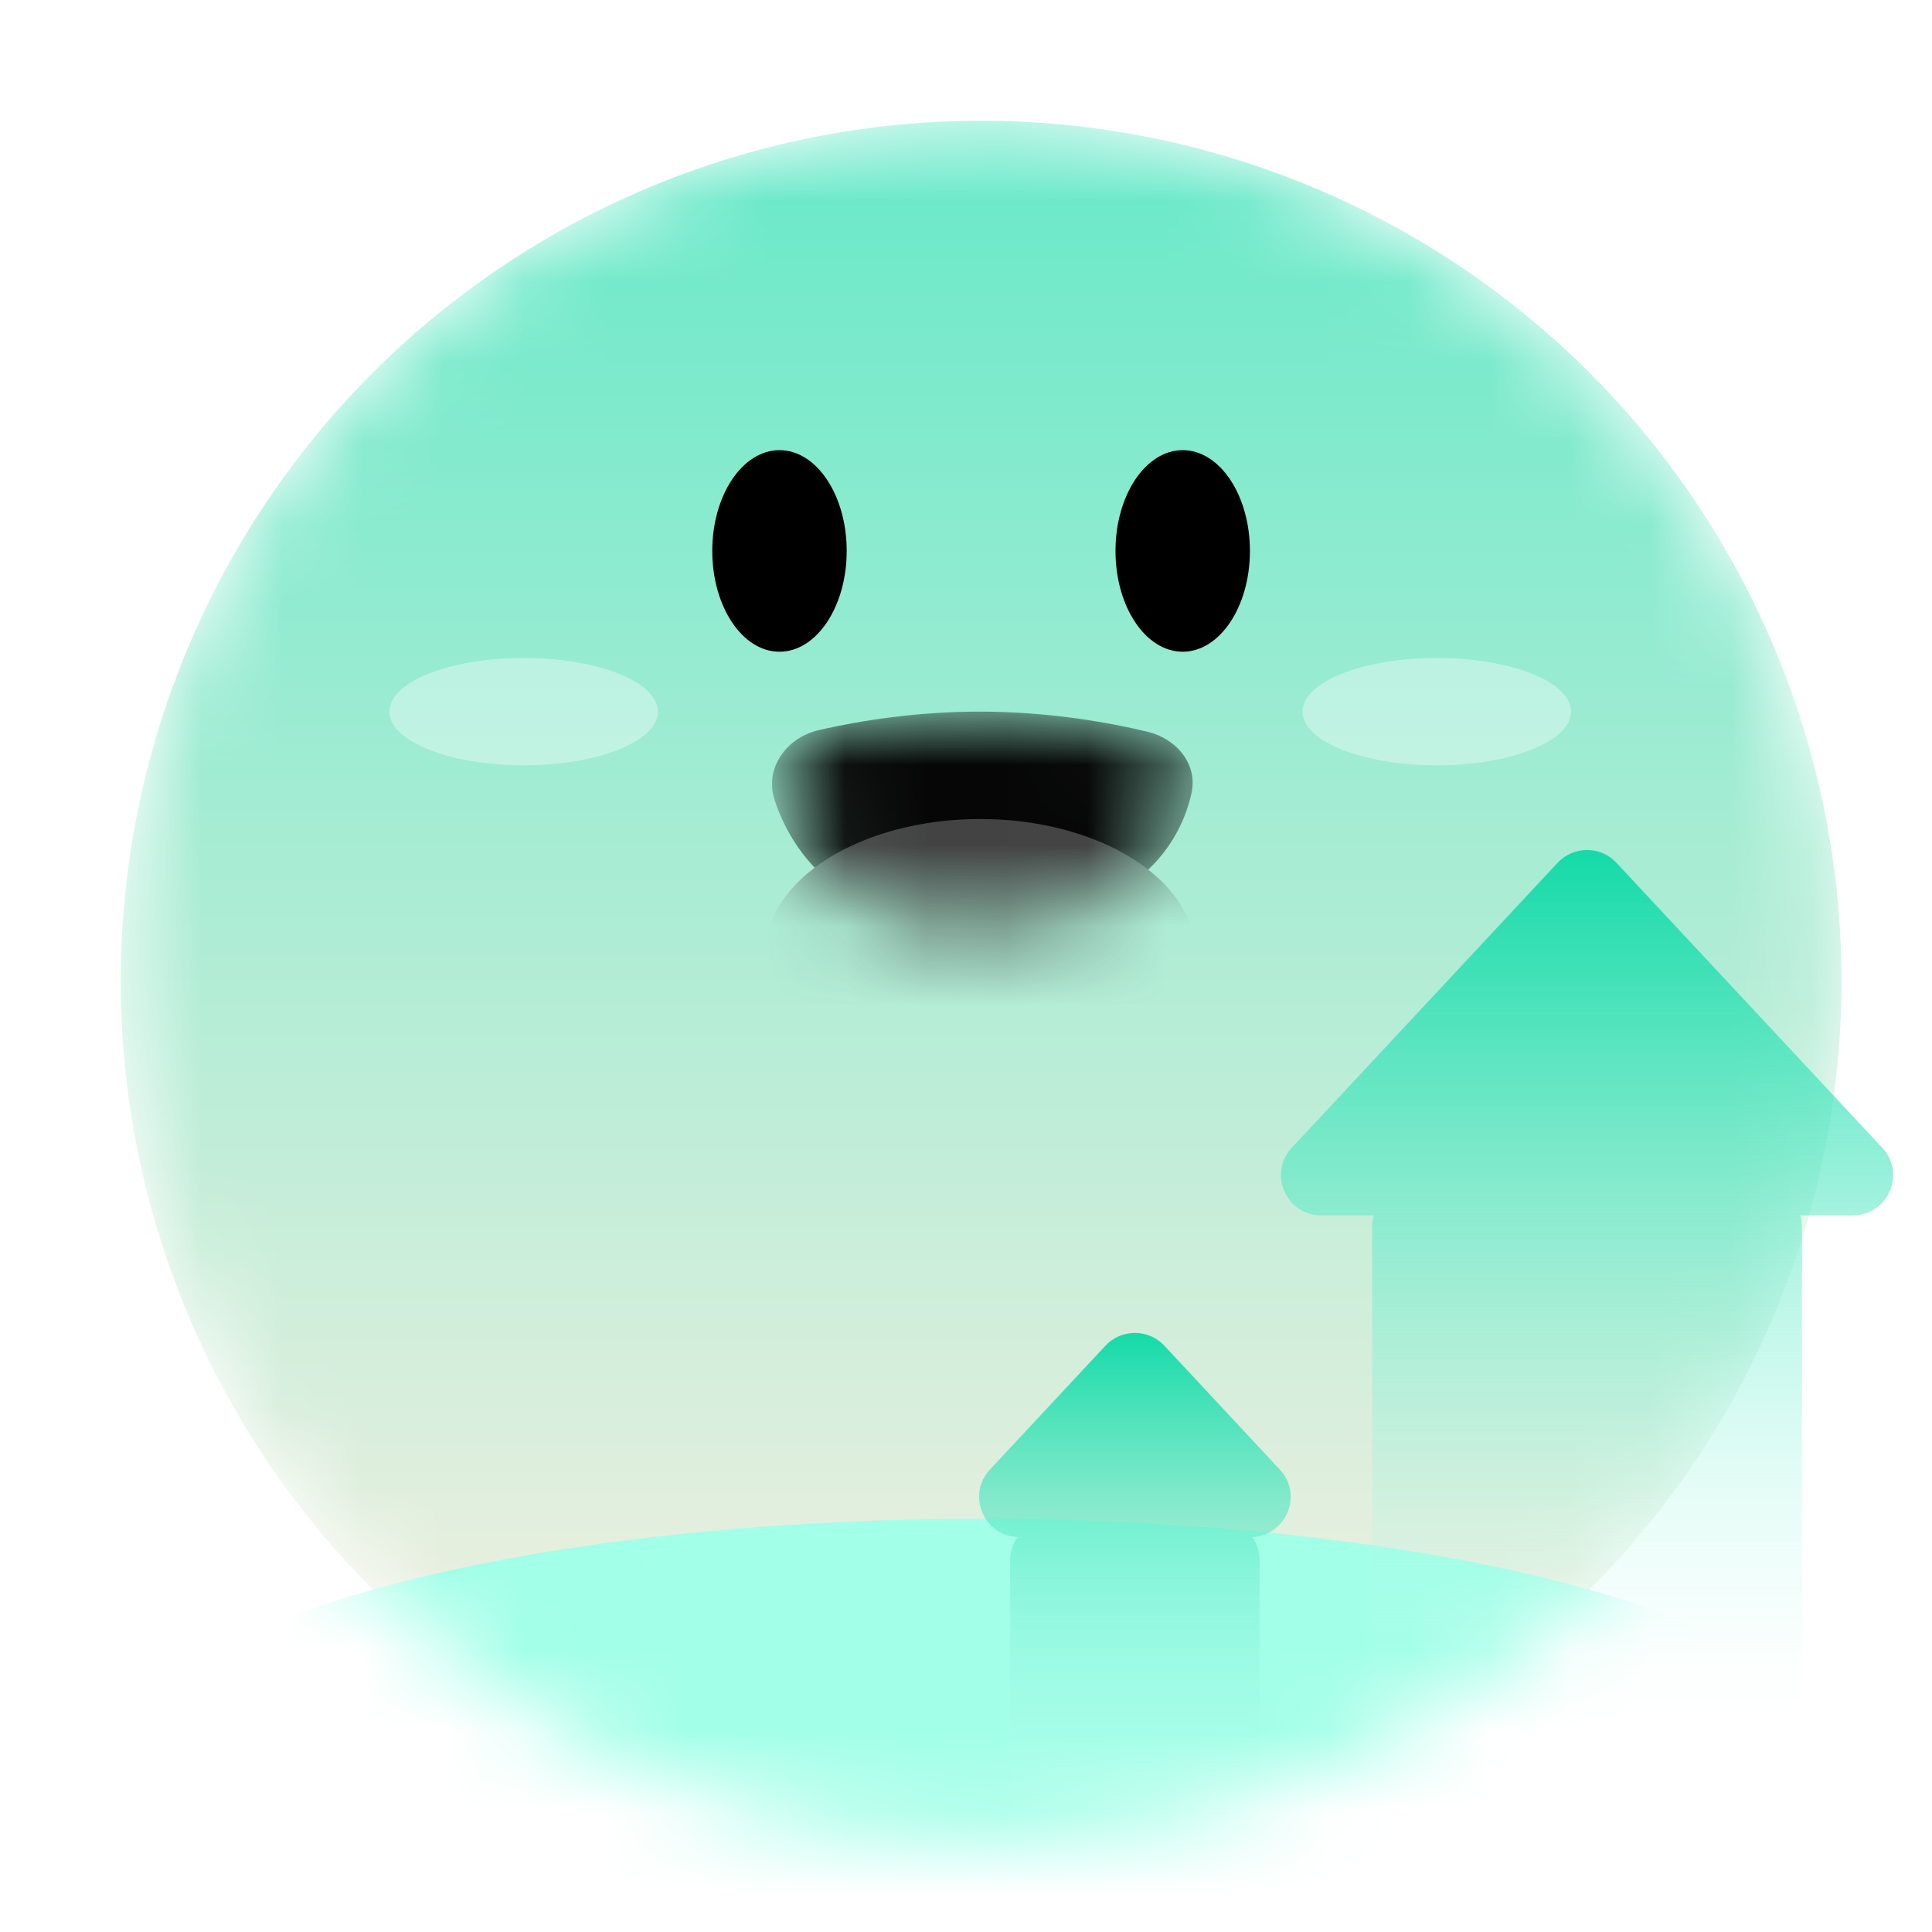
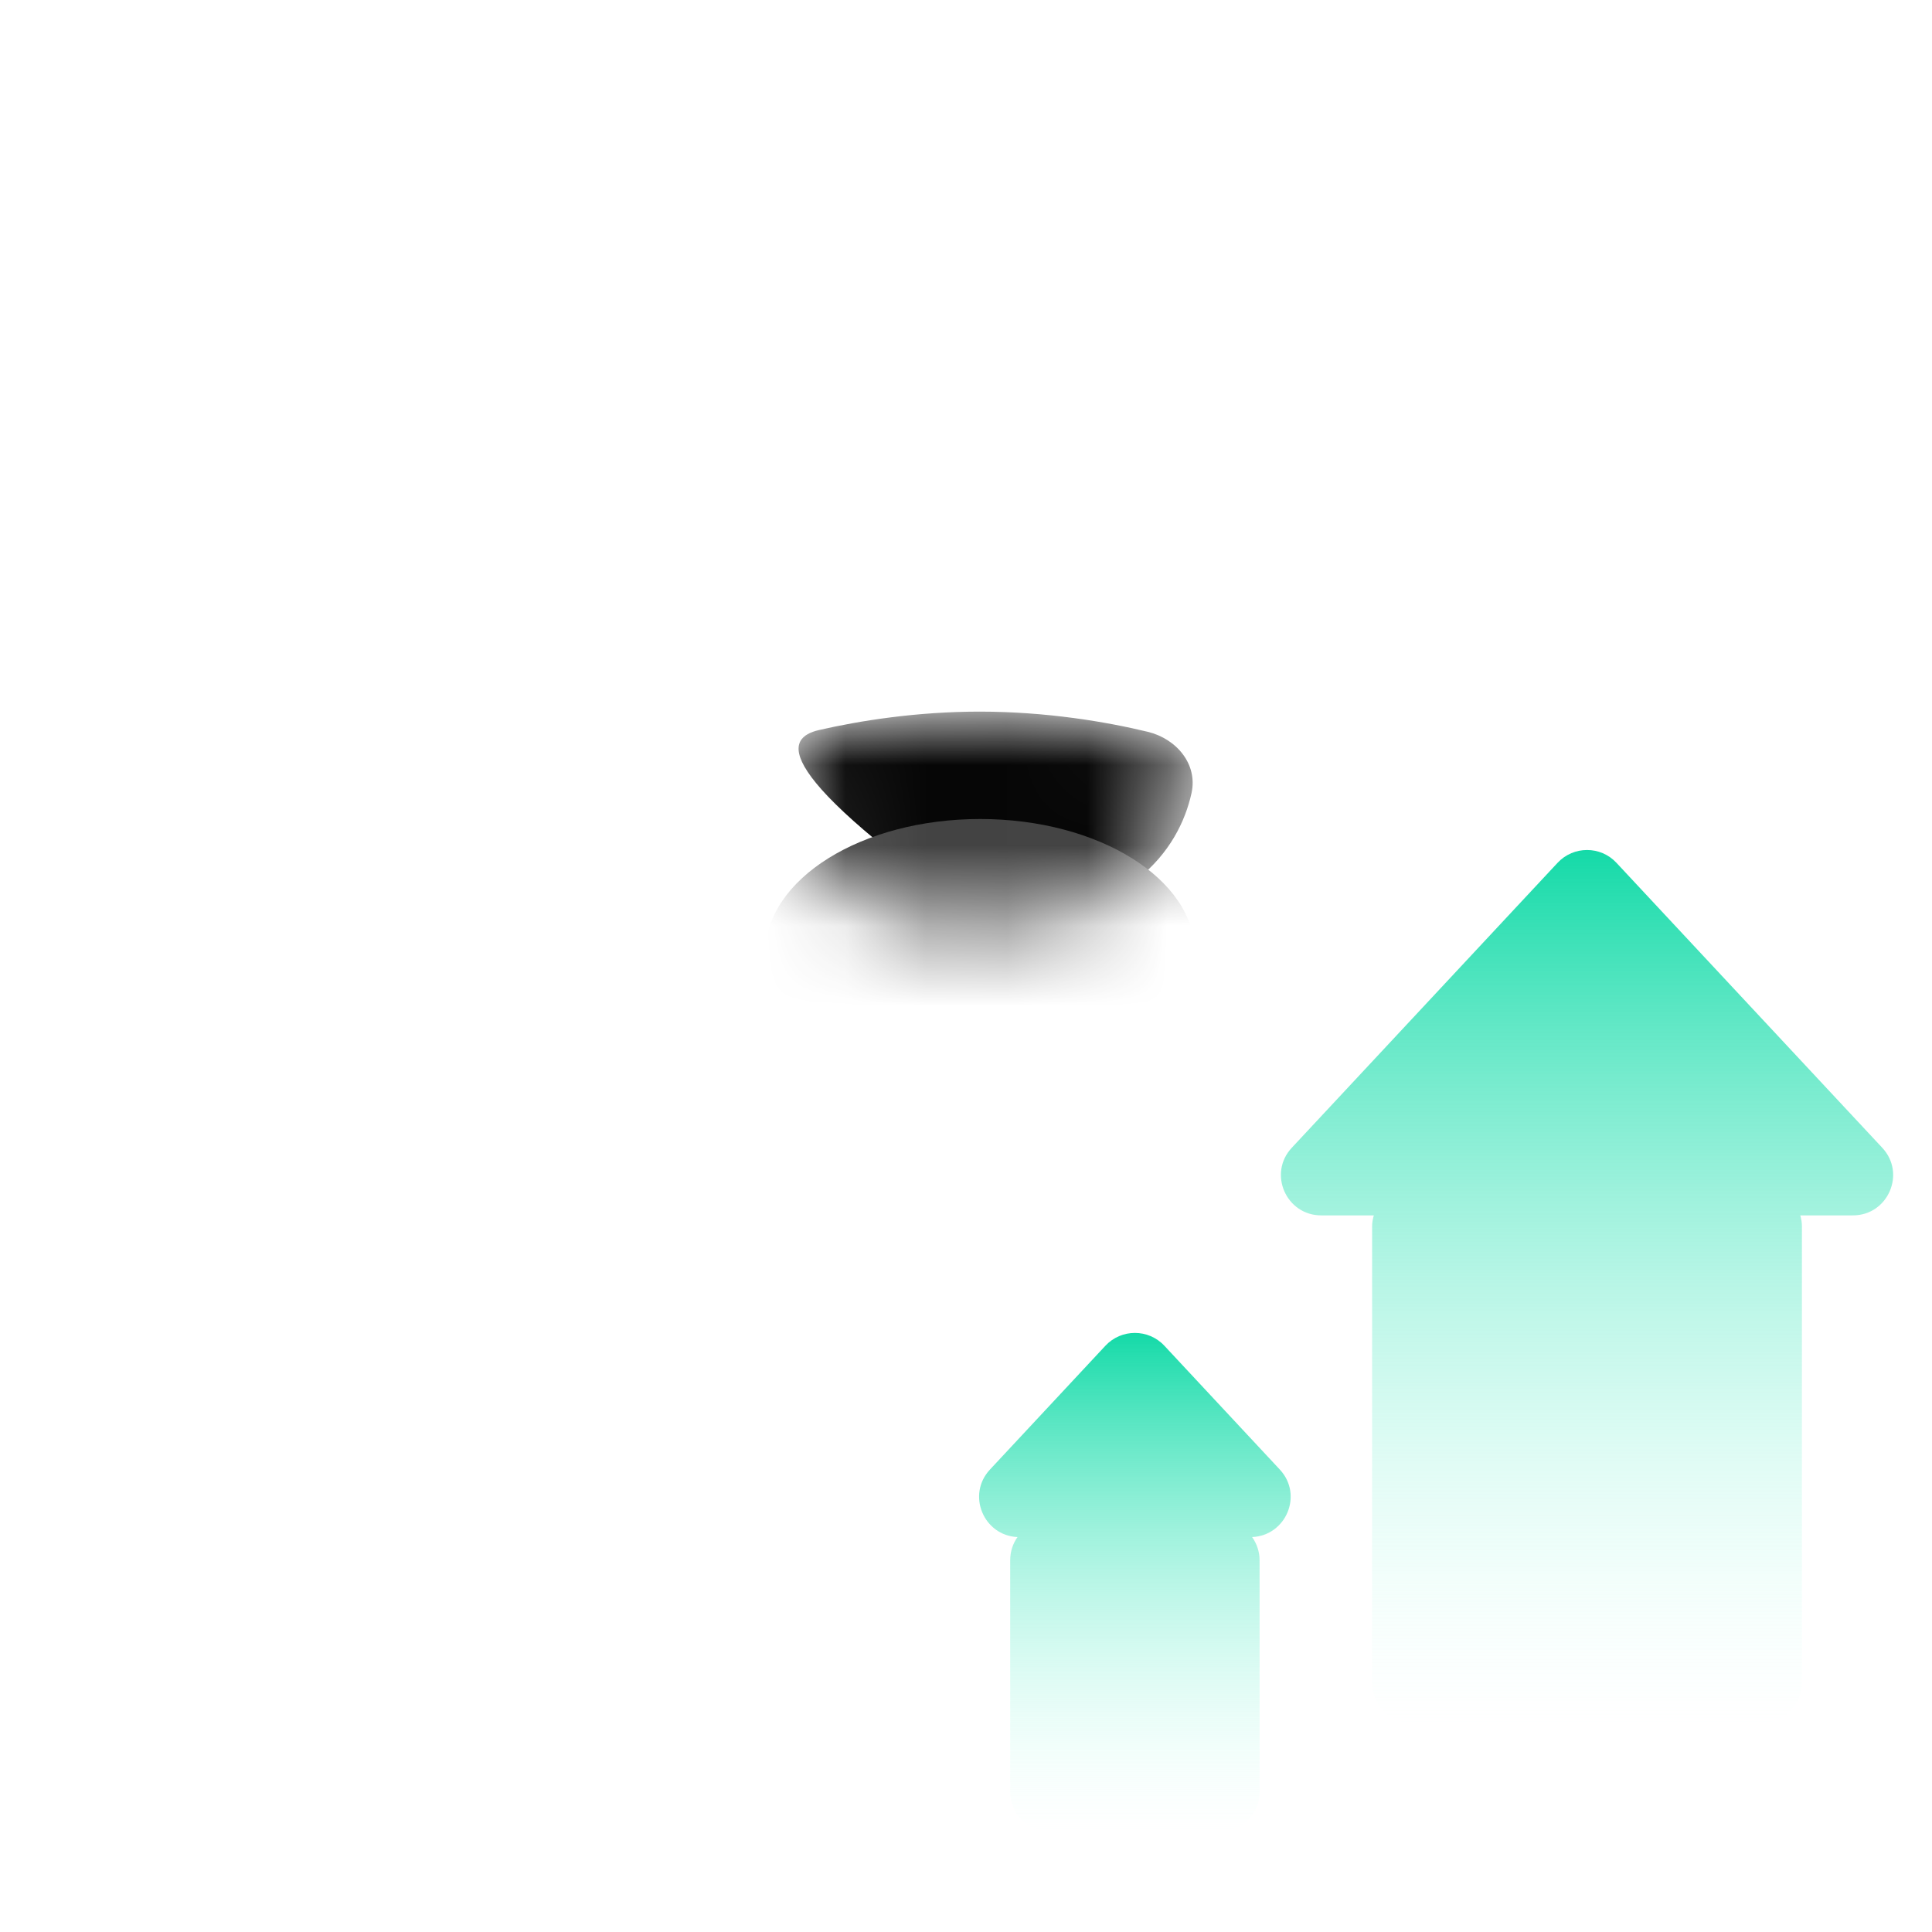
<svg xmlns="http://www.w3.org/2000/svg" width="24" height="24" viewBox="0 0 24 24" fill="none">
  <mask id="mask0_757_33749" style="mask-type:alpha" maskUnits="userSpaceOnUse" x="1" y="1" width="22" height="22">
-     <circle cx="12.188" cy="12.188" r="10.688" fill="url(#paint0_linear_757_33749)" />
-   </mask>
+     </mask>
  <g mask="url(#mask0_757_33749)">
-     <circle cx="12.188" cy="12.188" r="10.688" fill="url(#paint1_linear_757_33749)" />
    <ellipse cx="9.683" cy="6.844" rx="0.835" ry="1.252" fill="black" />
-     <ellipse cx="14.692" cy="6.844" rx="0.835" ry="1.252" fill="black" />
    <g filter="url(#filter0_f_757_33749)">
      <ellipse cx="12.188" cy="21.873" rx="10.688" ry="3.006" fill="#A2FFE8" />
    </g>
  </g>
  <ellipse cx="17.848" cy="8.84" rx="1.668" ry="0.667" fill="white" fill-opacity="0.36" />
  <ellipse cx="6.505" cy="8.84" rx="1.668" ry="0.667" fill="white" fill-opacity="0.36" />
  <mask id="mask1_757_33749" style="mask-type:alpha" maskUnits="userSpaceOnUse" x="9" y="8" width="6" height="4">
    <path d="M12.31 11.503C10.613 11.588 9.879 10.715 9.623 9.941C9.492 9.545 9.767 9.163 10.173 9.069C10.683 8.952 11.391 8.84 12.17 8.84C12.997 8.84 13.743 8.966 14.259 9.091C14.617 9.178 14.882 9.495 14.801 9.855C14.643 10.566 14.02 11.418 12.31 11.503Z" fill="#060606" />
  </mask>
  <g mask="url(#mask1_757_33749)">
-     <path d="M12.31 11.503C10.613 11.588 9.879 10.715 9.623 9.941C9.492 9.545 9.767 9.163 10.173 9.069C10.683 8.952 11.391 8.84 12.17 8.84C12.997 8.84 13.743 8.966 14.259 9.091C14.617 9.178 14.882 9.495 14.801 9.855C14.643 10.566 14.02 11.418 12.31 11.503Z" fill="#060606" />
+     <path d="M12.31 11.503C9.492 9.545 9.767 9.163 10.173 9.069C10.683 8.952 11.391 8.84 12.17 8.84C12.997 8.84 13.743 8.966 14.259 9.091C14.617 9.178 14.882 9.495 14.801 9.855C14.643 10.566 14.02 11.418 12.31 11.503Z" fill="#060606" />
    <ellipse cx="12.176" cy="11.842" rx="2.669" ry="1.668" fill="#434343" />
  </g>
  <path d="M19.349 10.718C19.547 10.506 19.883 10.506 20.08 10.718L23.382 14.258C23.68 14.577 23.454 15.098 23.017 15.098H22.364C22.376 15.141 22.384 15.185 22.384 15.231V20.905C22.384 21.181 22.16 21.405 21.884 21.405H17.545C17.269 21.405 17.045 21.181 17.045 20.905V15.231C17.045 15.185 17.054 15.141 17.066 15.098H16.413C15.976 15.098 15.749 14.577 16.047 14.258L19.349 10.718Z" fill="url(#paint2_linear_757_33749)" />
  <path d="M13.732 16.717C13.93 16.505 14.266 16.505 14.464 16.717L15.898 18.255C16.191 18.569 15.977 19.076 15.554 19.094C15.612 19.175 15.647 19.275 15.647 19.383V22.257C15.647 22.533 15.423 22.757 15.147 22.757H13.049C12.773 22.757 12.549 22.533 12.549 22.257V19.383C12.549 19.275 12.582 19.175 12.64 19.094C12.219 19.076 12.005 18.569 12.298 18.255L13.732 16.717Z" fill="url(#paint3_linear_757_33749)" />
  <defs>
    <filter id="filter0_f_757_33749" x="-23.5" y="-6.133" width="71.375" height="56.012" filterUnits="userSpaceOnUse" color-interpolation-filters="sRGB">
      <feFlood flood-opacity="0" result="BackgroundImageFix" />
      <feBlend mode="normal" in="SourceGraphic" in2="BackgroundImageFix" result="shape" />
      <feGaussianBlur stdDeviation="12.5" result="effect1_foregroundBlur_757_33749" />
    </filter>
    <linearGradient id="paint0_linear_757_33749" x1="12.188" y1="1.5" x2="12.188" y2="22.875" gradientUnits="userSpaceOnUse">
      <stop stop-color="#F8464F" />
      <stop offset="1" stop-color="#F9DAD2" />
    </linearGradient>
    <linearGradient id="paint1_linear_757_33749" x1="12.188" y1="1.5" x2="12.188" y2="22.875" gradientUnits="userSpaceOnUse">
      <stop stop-color="#66E9C8" />
      <stop offset="1" stop-color="#FFF0E3" />
    </linearGradient>
    <linearGradient id="paint2_linear_757_33749" x1="19.715" y1="10.559" x2="19.715" y2="21.405" gradientUnits="userSpaceOnUse">
      <stop stop-color="#14DAA8" />
      <stop offset="1" stop-color="#CFFFF3" stop-opacity="0" />
    </linearGradient>
    <linearGradient id="paint3_linear_757_33749" x1="14.098" y1="16.558" x2="14.098" y2="22.757" gradientUnits="userSpaceOnUse">
      <stop stop-color="#14DAA8" />
      <stop offset="1" stop-color="#CFFFF3" stop-opacity="0" />
    </linearGradient>
  </defs>
</svg>